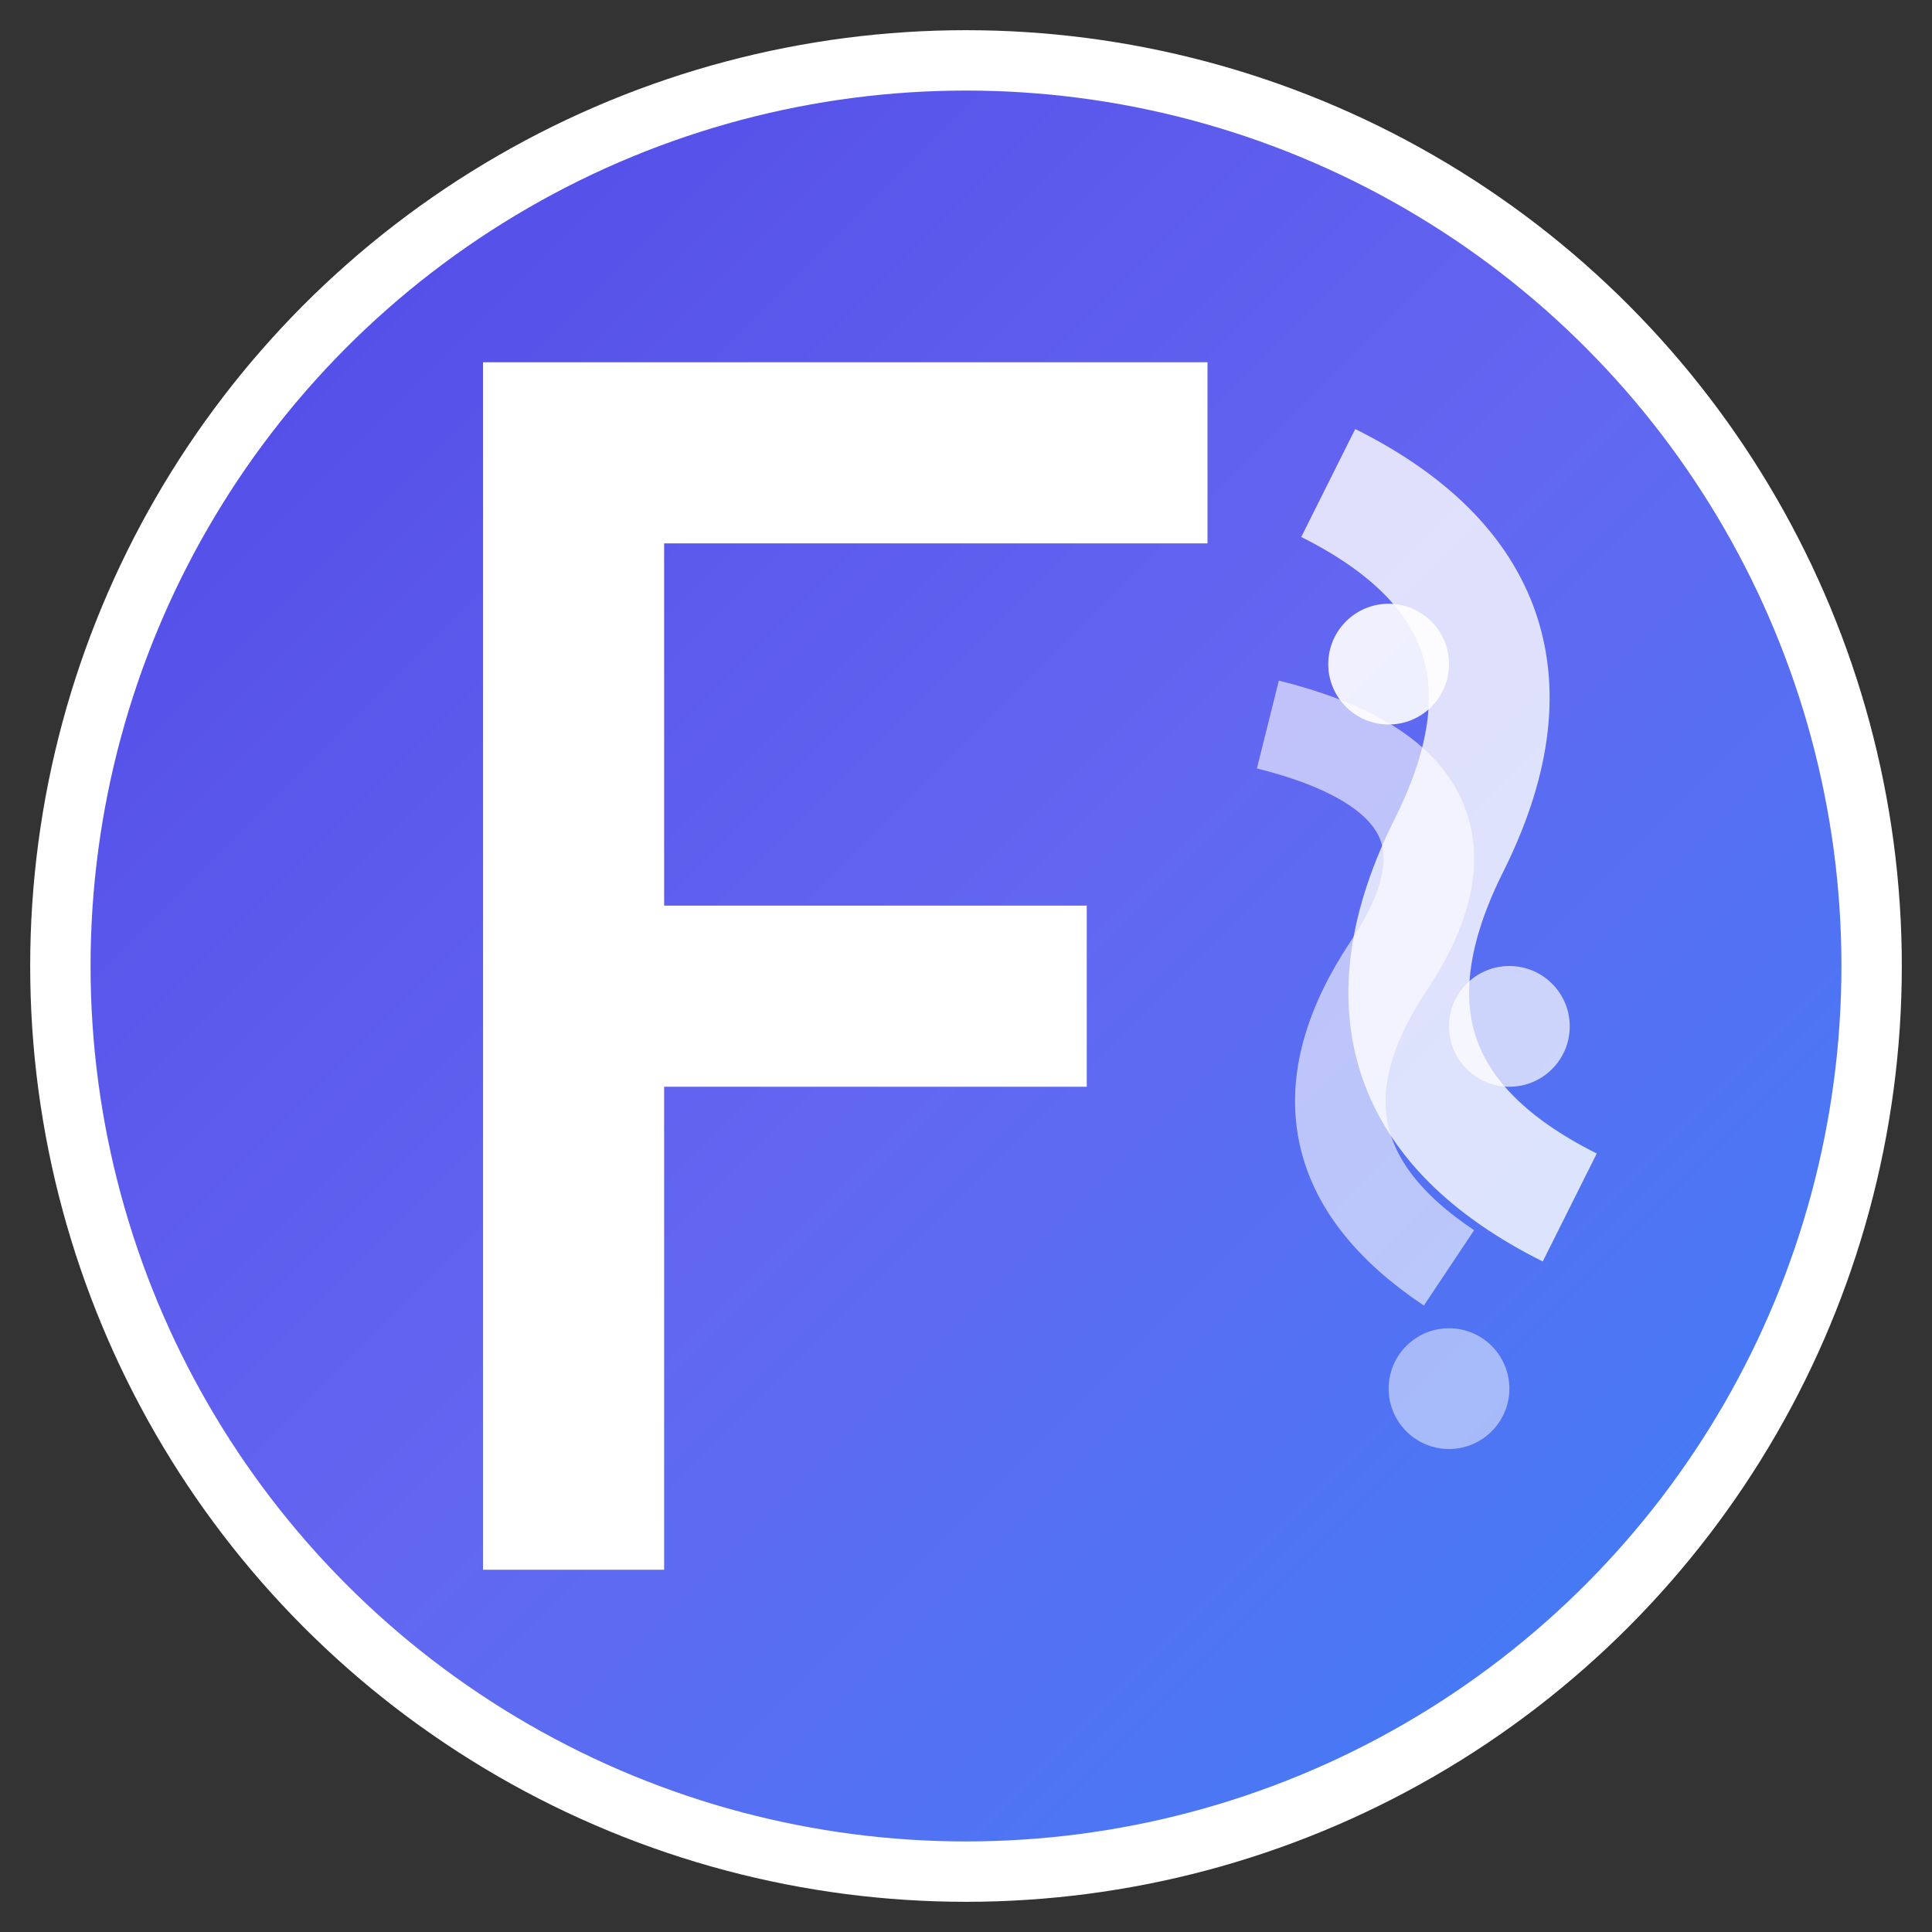
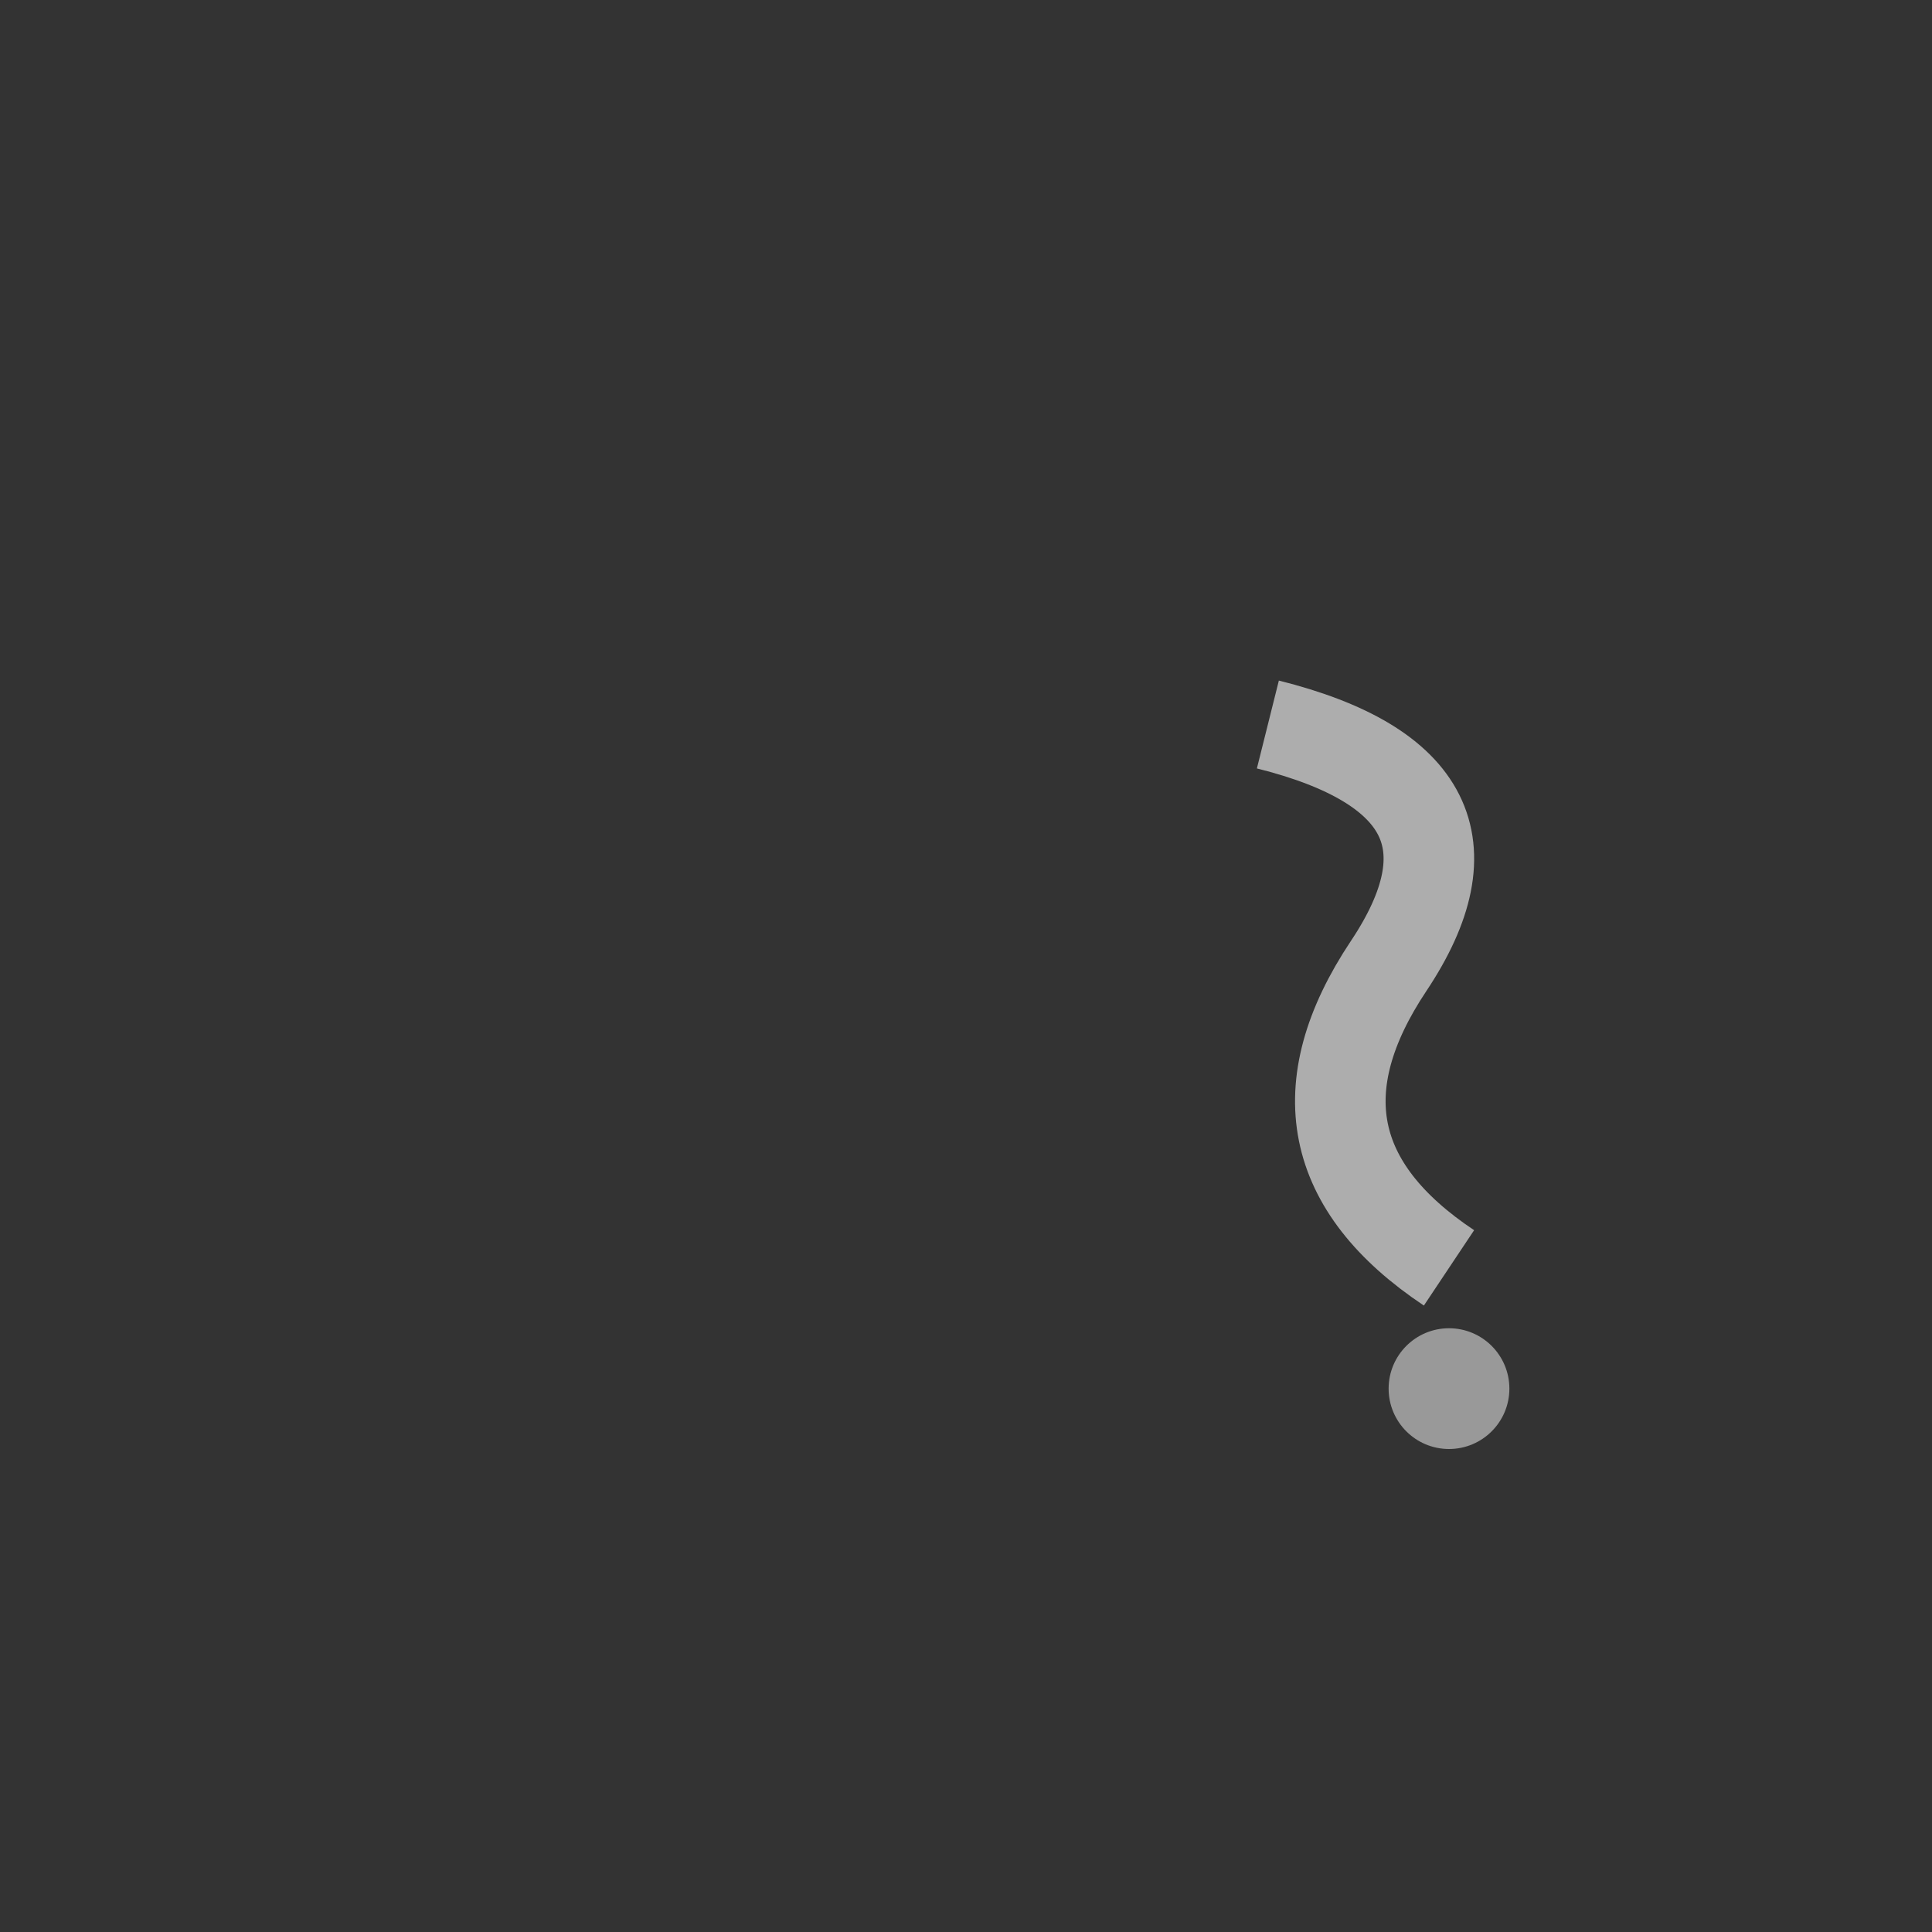
<svg xmlns="http://www.w3.org/2000/svg" viewBox="0 0 32 32">
  <rect x="0" y="0" width="32" height="32" fill="#333333" stroke="none" />
  <defs>
    <linearGradient id="flexGradient" x1="0%" y1="0%" x2="100%" y2="100%">
      <stop offset="0%" style="stop-color:#4f46e5;stop-opacity:1" />
      <stop offset="50%" style="stop-color:#6366f1;stop-opacity:1" />
      <stop offset="100%" style="stop-color:#3b82f6;stop-opacity:1" />
    </linearGradient>
  </defs>
-   <circle cx="16" cy="16" r="15" fill="url(#flexGradient)" stroke="#ffffff" stroke-width="1" />
  <g fill="#ffffff">
-     <path d="M8 6 L8 26 L11 26 L11 18 L18 18 L18 15 L11 15 L11 9 L20 9 L20 6 Z" />
-     <path d="M22 8 Q26 10 24 14 Q22 18 26 20" stroke="#ffffff" stroke-width="2" fill="none" opacity="0.8" />
    <path d="M21 12 Q25 13 23 16 Q21 19 24 21" stroke="#ffffff" stroke-width="1.5" fill="none" opacity="0.6" />
  </g>
-   <circle cx="23" cy="11" r="1" fill="#ffffff" opacity="0.9" />
-   <circle cx="25" cy="17" r="1" fill="#ffffff" opacity="0.7" />
  <circle cx="24" cy="23" r="1" fill="#ffffff" opacity="0.5" />
</svg>